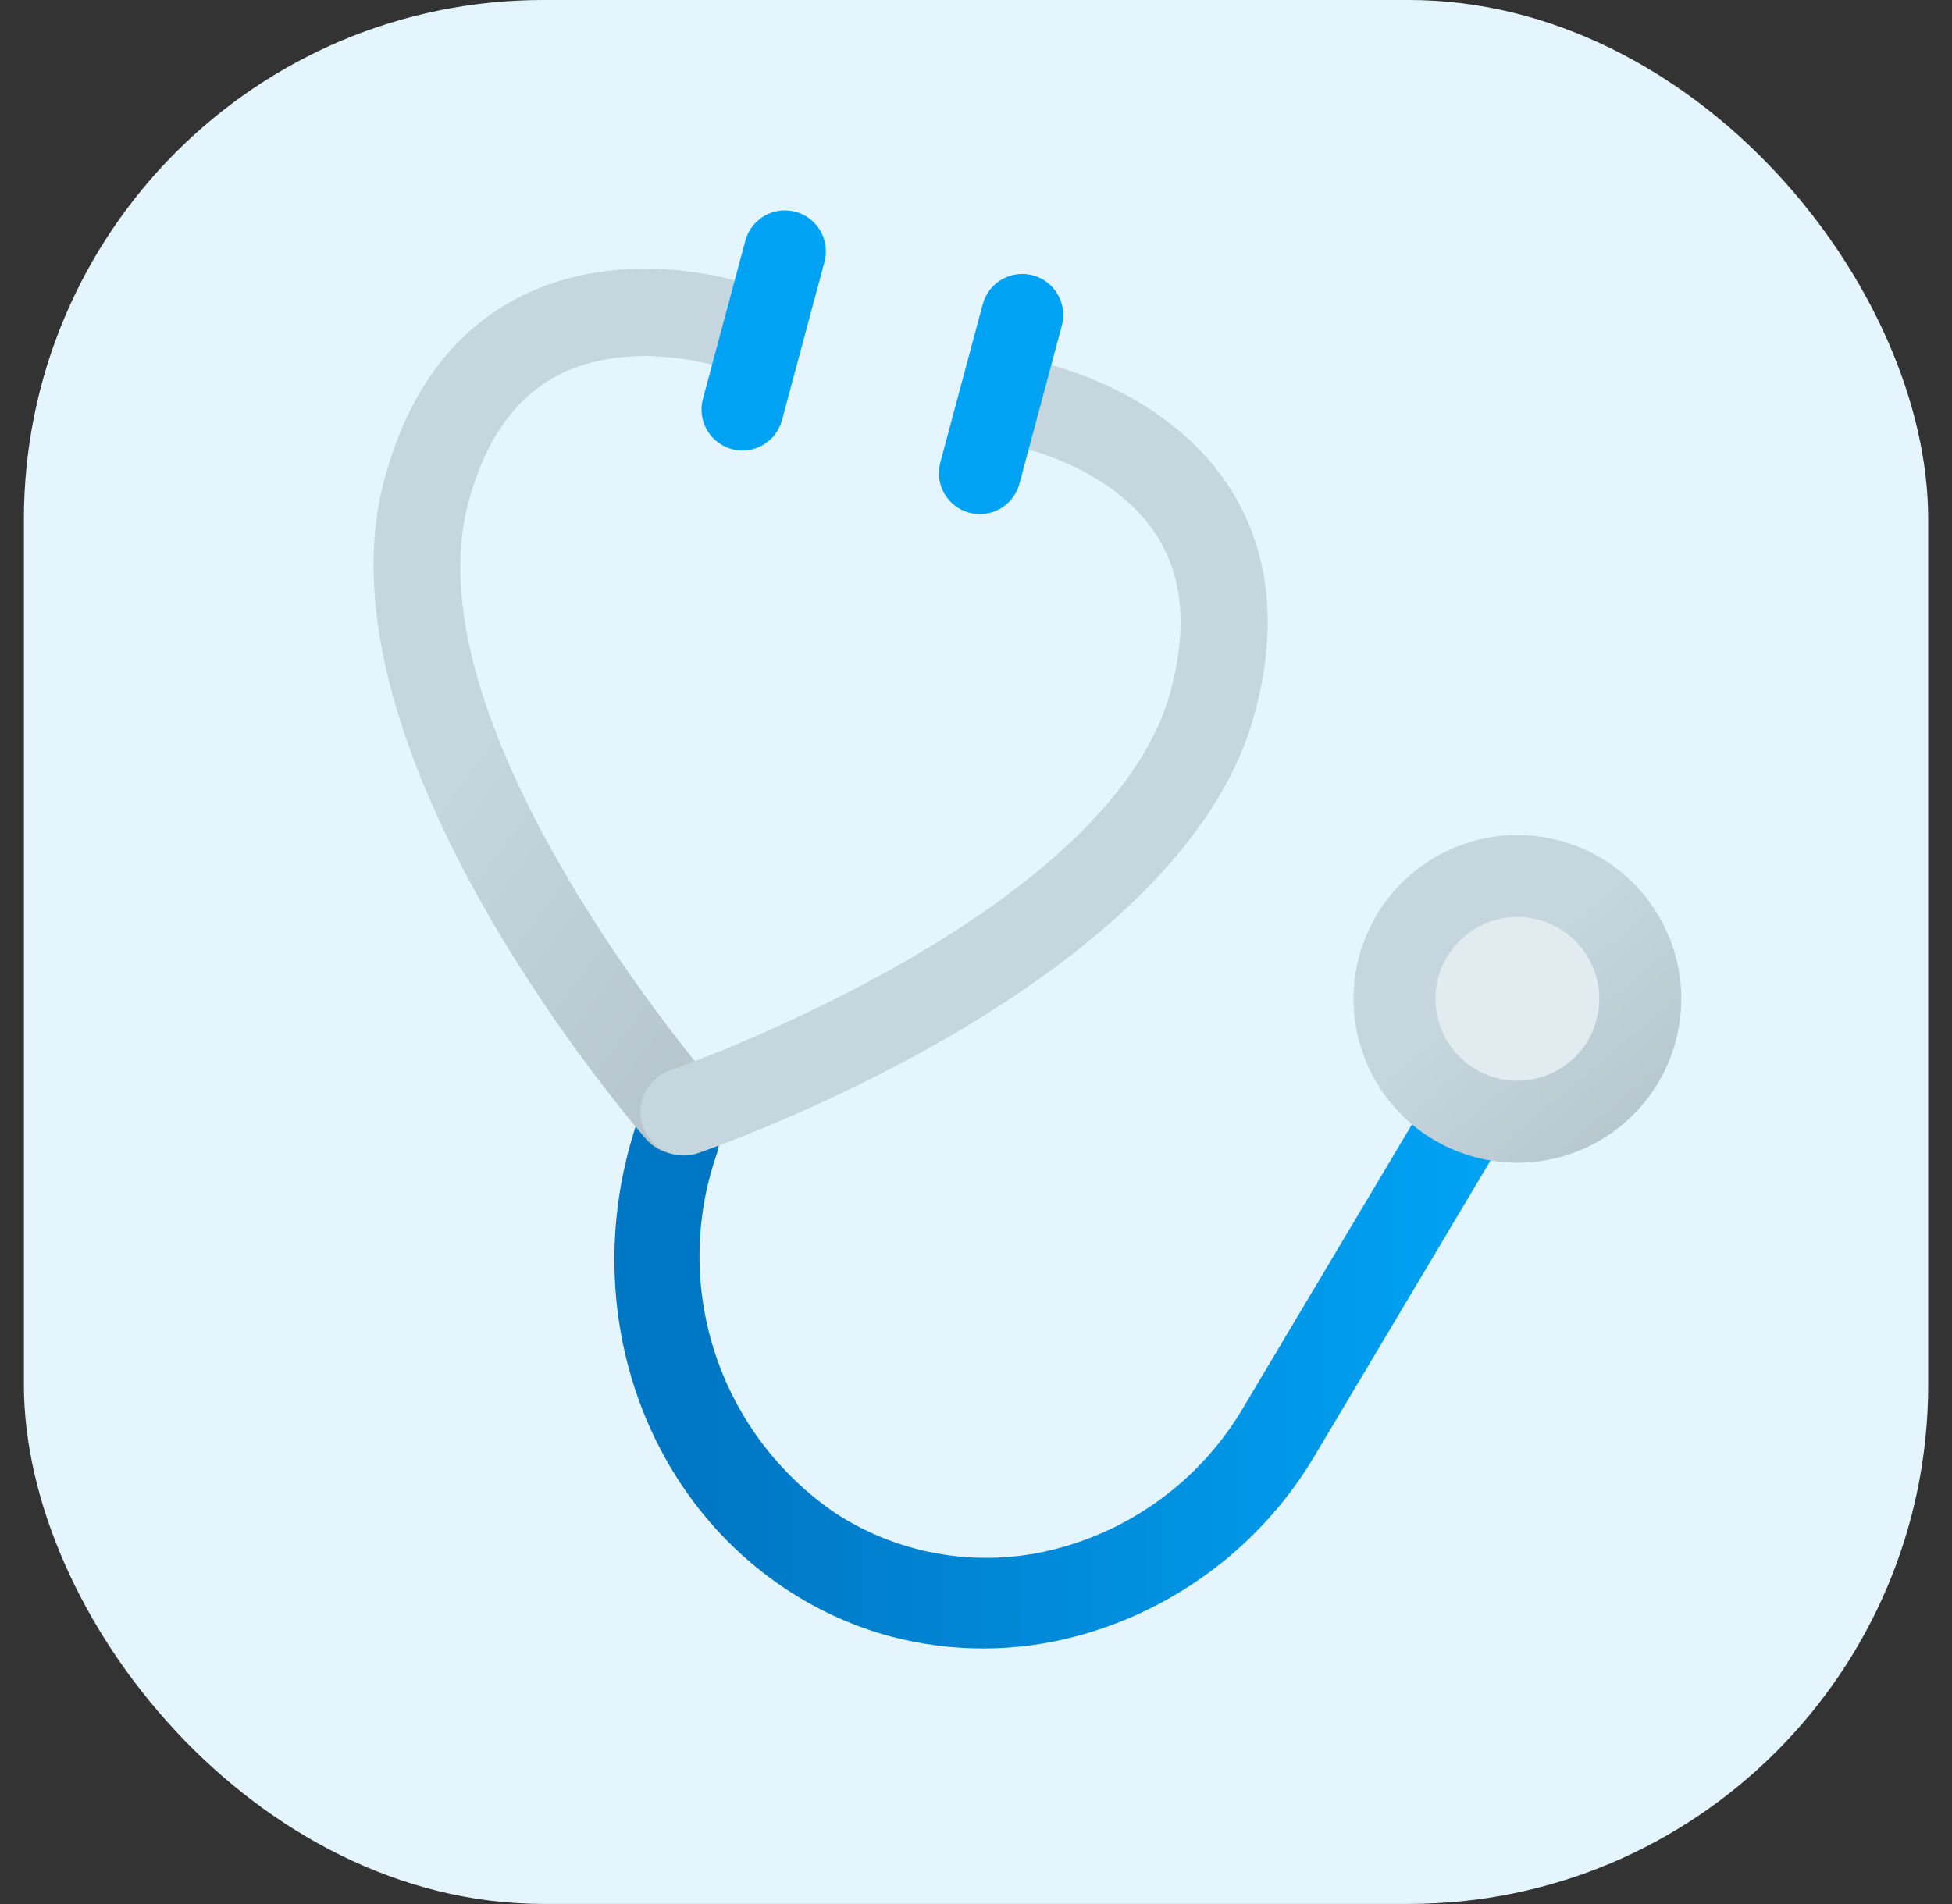
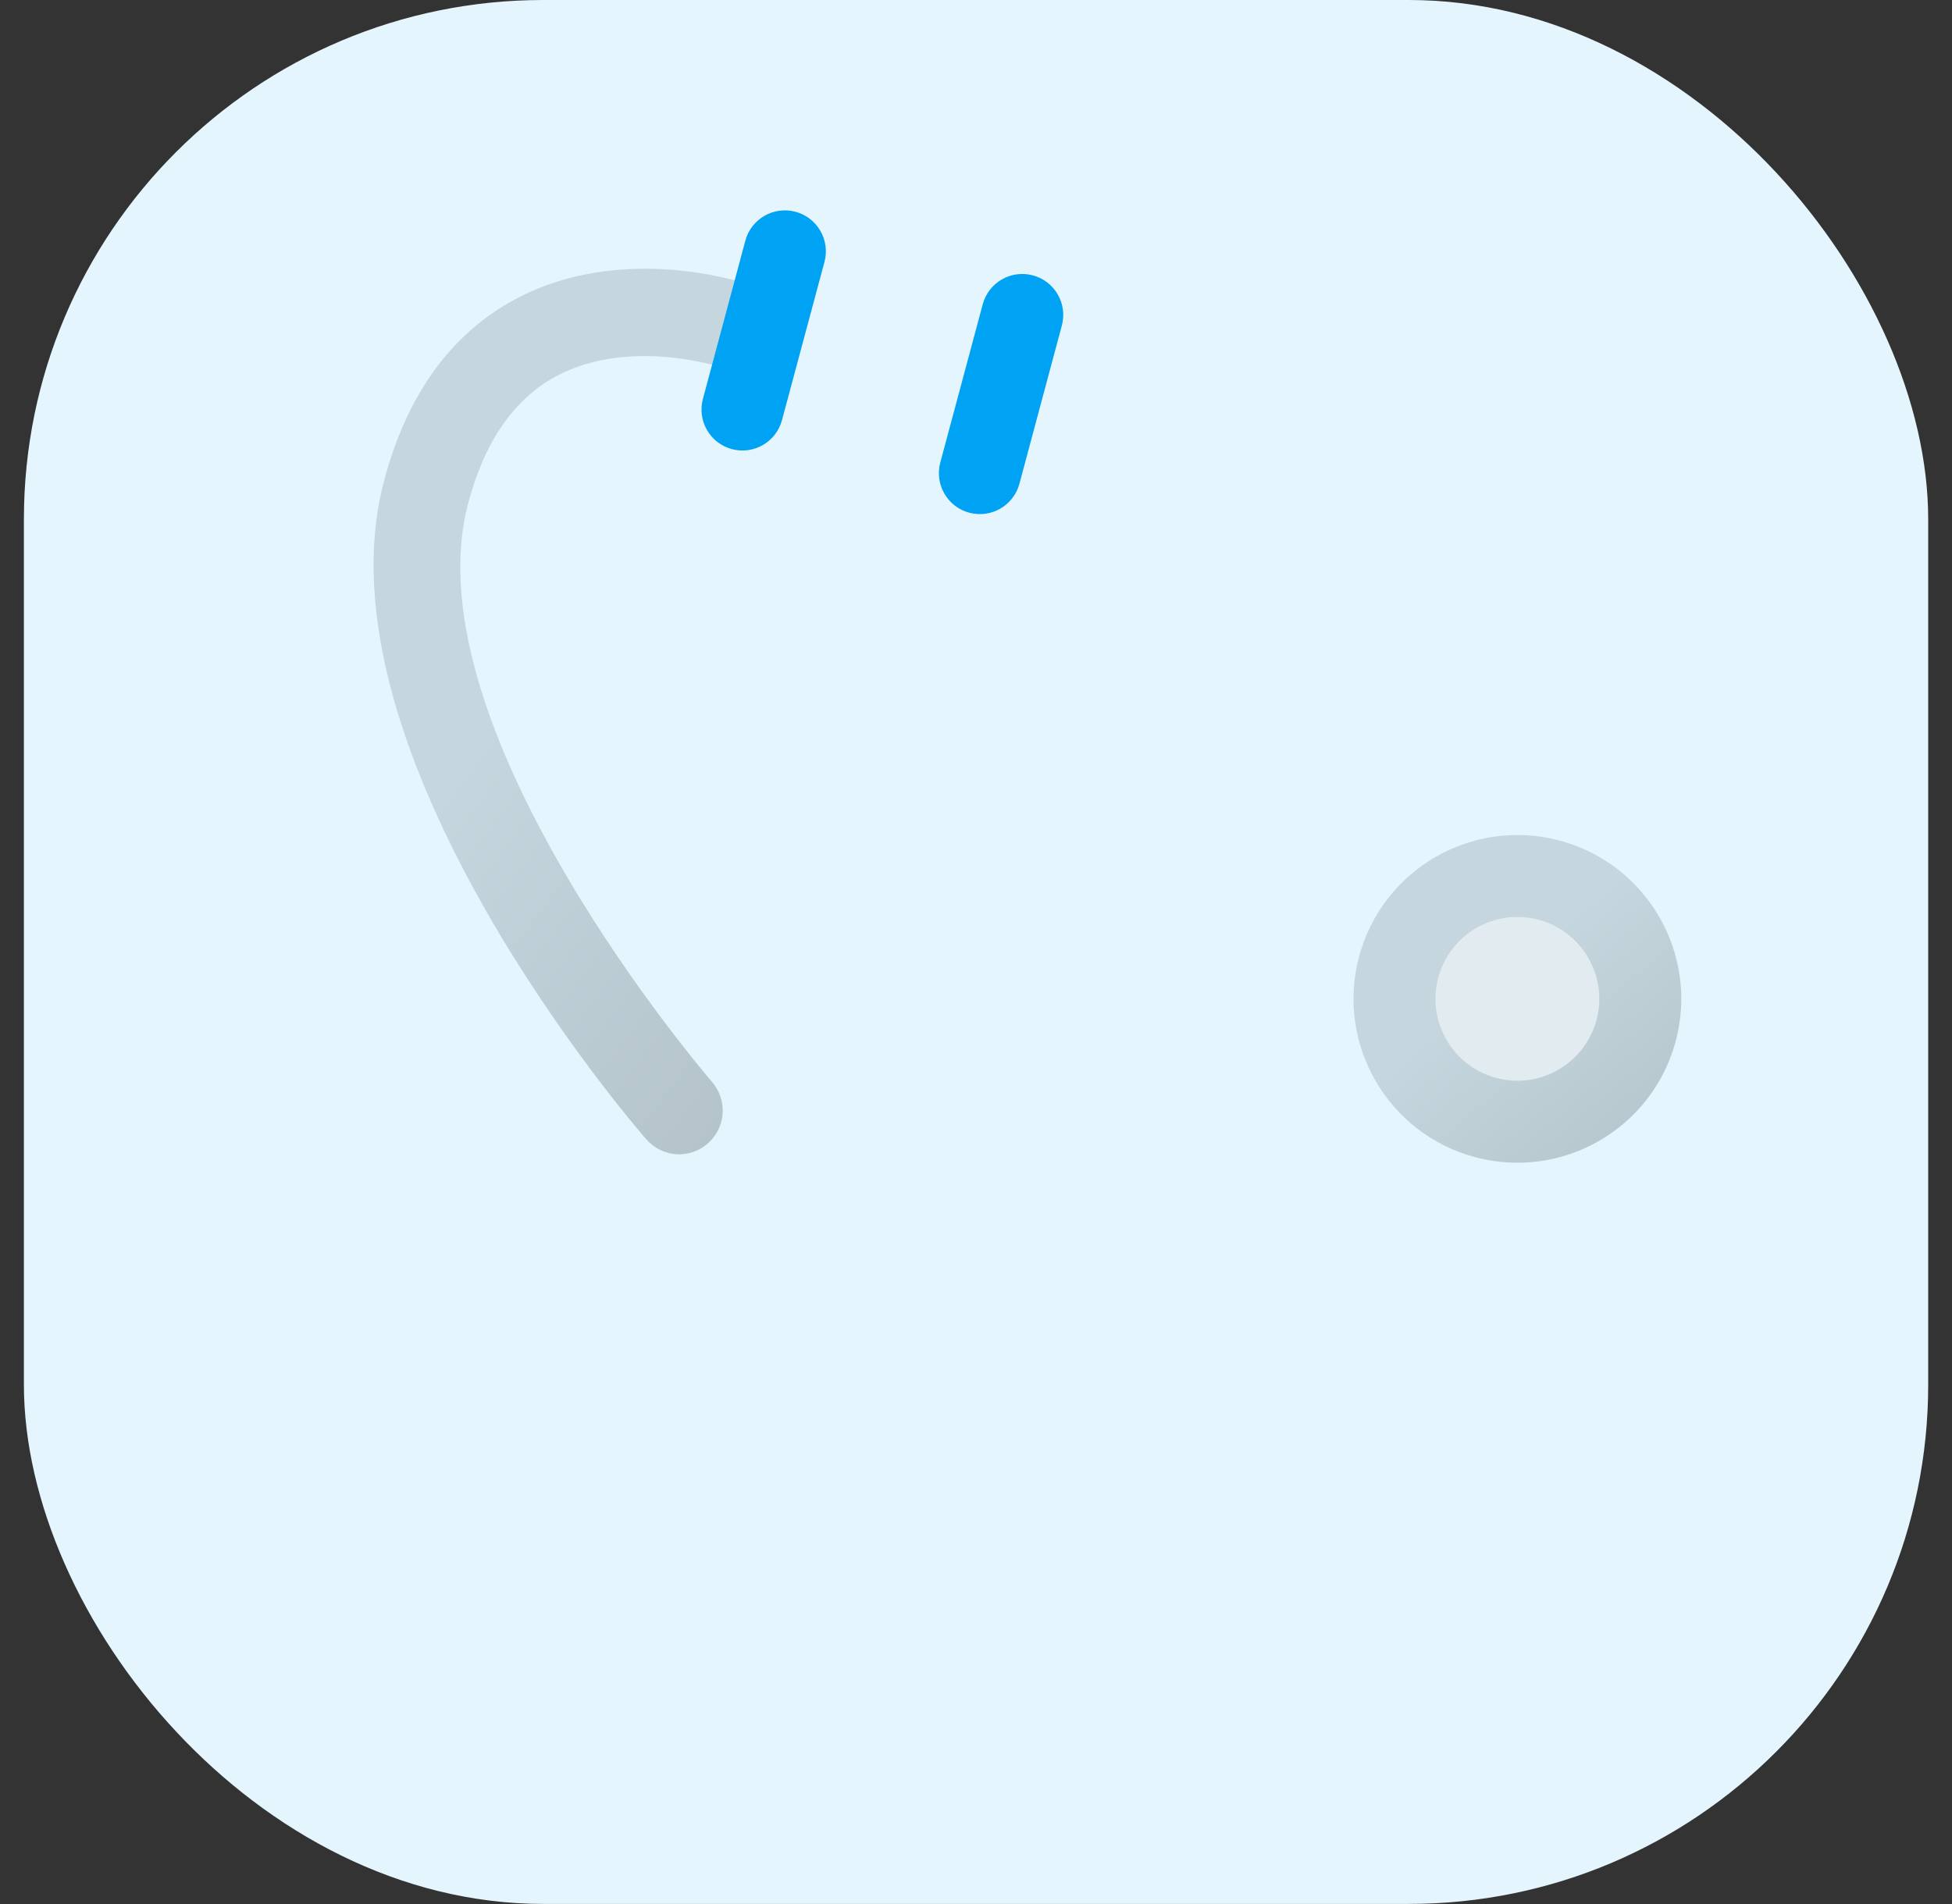
<svg xmlns="http://www.w3.org/2000/svg" width="41" height="40" viewBox="0 0 41 40" fill="none">
  <rect x="0" y="0" width="41" height="40" fill="#333333" stroke="none" />
  <rect x="0.502" width="39.998" height="39.998" rx="10.909" fill="#E5F5FD" />
-   <path d="M18.712 34.38C17.964 34.179 17.251 33.862 16.599 33.443C13.486 31.442 12.146 27.448 13.334 23.719C13.365 23.6 13.42 23.489 13.495 23.393C13.571 23.296 13.665 23.216 13.773 23.157C13.881 23.099 13.999 23.062 14.121 23.051C14.243 23.04 14.367 23.053 14.483 23.091C14.6 23.129 14.707 23.191 14.8 23.271C14.892 23.352 14.966 23.451 15.019 23.562C15.071 23.673 15.1 23.793 15.105 23.916C15.109 24.038 15.088 24.161 15.044 24.275C14.58 25.632 14.575 27.105 15.031 28.465C15.487 29.825 16.377 30.997 17.566 31.801C18.25 32.242 19.02 32.535 19.824 32.659C20.629 32.784 21.451 32.738 22.237 32.524C23.875 32.084 25.273 31.014 26.127 29.549L32.326 19.138C32.384 19.033 32.463 18.94 32.558 18.866C32.653 18.791 32.762 18.738 32.879 18.707C32.995 18.676 33.117 18.669 33.236 18.687C33.355 18.704 33.47 18.746 33.572 18.809C33.777 18.95 33.92 19.164 33.971 19.407C34.022 19.65 33.977 19.904 33.846 20.115L27.648 30.525C26.545 32.419 24.74 33.8 22.625 34.37C21.344 34.716 19.995 34.719 18.712 34.38Z" fill="url(#paint0_linear_265_1798)" />
  <path d="M30.98 24.309C32.816 24.801 34.703 23.712 35.196 21.876C35.688 20.04 34.599 18.153 32.763 17.66C30.927 17.168 29.04 18.258 28.547 20.093C28.055 21.929 29.144 23.817 30.98 24.309Z" fill="url(#paint1_linear_265_1798)" />
  <path d="M14.025 24.216C13.85 24.169 13.693 24.071 13.574 23.934C13.286 23.604 6.576 15.807 8.061 10.125C8.536 8.307 9.463 7.018 10.819 6.288C13.067 5.08 15.625 5.939 15.738 5.98C15.965 6.061 16.152 6.229 16.256 6.447C16.361 6.665 16.376 6.915 16.297 7.143C16.218 7.372 16.053 7.56 15.836 7.667C15.62 7.775 15.37 7.792 15.14 7.716C15.098 7.7 13.196 7.084 11.669 7.911C10.788 8.39 10.17 9.29 9.83 10.587C8.59 15.332 14.889 22.652 14.953 22.726C15.082 22.875 15.161 23.06 15.177 23.257C15.193 23.453 15.145 23.649 15.041 23.816C14.937 23.983 14.783 24.113 14.6 24.185C14.416 24.258 14.215 24.27 14.025 24.219L14.025 24.216Z" fill="url(#paint2_linear_265_1798)" />
-   <path d="M14.13 24.245C13.94 24.193 13.771 24.082 13.649 23.928C13.527 23.774 13.458 23.584 13.451 23.387C13.445 23.191 13.502 22.997 13.614 22.835C13.726 22.673 13.887 22.552 14.073 22.488C14.164 22.456 23.28 19.268 24.582 14.54C24.937 13.247 24.852 12.158 24.328 11.303C23.415 9.815 21.436 9.402 21.419 9.397C21.3 9.375 21.188 9.329 21.087 9.263C20.986 9.196 20.9 9.11 20.833 9.01C20.766 8.91 20.72 8.797 20.697 8.679C20.674 8.56 20.675 8.439 20.7 8.321C20.746 8.083 20.884 7.873 21.085 7.737C21.285 7.601 21.532 7.55 21.77 7.595C21.885 7.616 24.534 8.152 25.875 10.322C26.683 11.632 26.841 13.214 26.343 15.025C24.785 20.689 15.074 24.083 14.662 24.224C14.491 24.284 14.305 24.291 14.13 24.245Z" fill="#C5D6DE" />
  <path d="M21.412 10.163L22.303 6.839C22.426 6.38 22.154 5.908 21.695 5.785C21.236 5.662 20.764 5.934 20.641 6.394L19.75 9.717C19.627 10.176 19.899 10.648 20.358 10.771C20.817 10.894 21.288 10.622 21.412 10.163Z" fill="#00A2F4" />
  <path d="M16.425 8.826L17.317 5.503C17.44 5.044 17.168 4.572 16.709 4.449C16.25 4.326 15.778 4.598 15.655 5.057L14.764 8.381C14.641 8.84 14.913 9.312 15.372 9.435C15.831 9.558 16.302 9.285 16.425 8.826Z" fill="#00A2F4" />
  <path d="M31.425 22.645C32.343 22.892 33.287 22.347 33.533 21.429C33.779 20.512 33.234 19.568 32.316 19.322C31.399 19.076 30.455 19.621 30.209 20.538C29.963 21.456 30.508 22.399 31.425 22.645Z" fill="#E2EBEF" />
  <defs>
    <linearGradient id="paint0_linear_265_1798" x1="14.932" y1="24.079" x2="31.329" y2="24.104" gradientUnits="userSpaceOnUse">
      <stop stop-color="#0077C4" />
      <stop offset="1" stop-color="#00A3F5" />
    </linearGradient>
    <linearGradient id="paint1_linear_265_1798" x1="35.64" y1="26.093" x2="31.16" y2="20.794" gradientUnits="userSpaceOnUse">
      <stop stop-color="#B0BEC5" />
      <stop offset="1" stop-color="#C5D6DE" />
    </linearGradient>
    <linearGradient id="paint2_linear_265_1798" x1="16.764" y1="26.356" x2="7.313" y2="19.323" gradientUnits="userSpaceOnUse">
      <stop stop-color="#B0BEC5" />
      <stop offset="1" stop-color="#C5D6DE" />
    </linearGradient>
  </defs>
</svg>